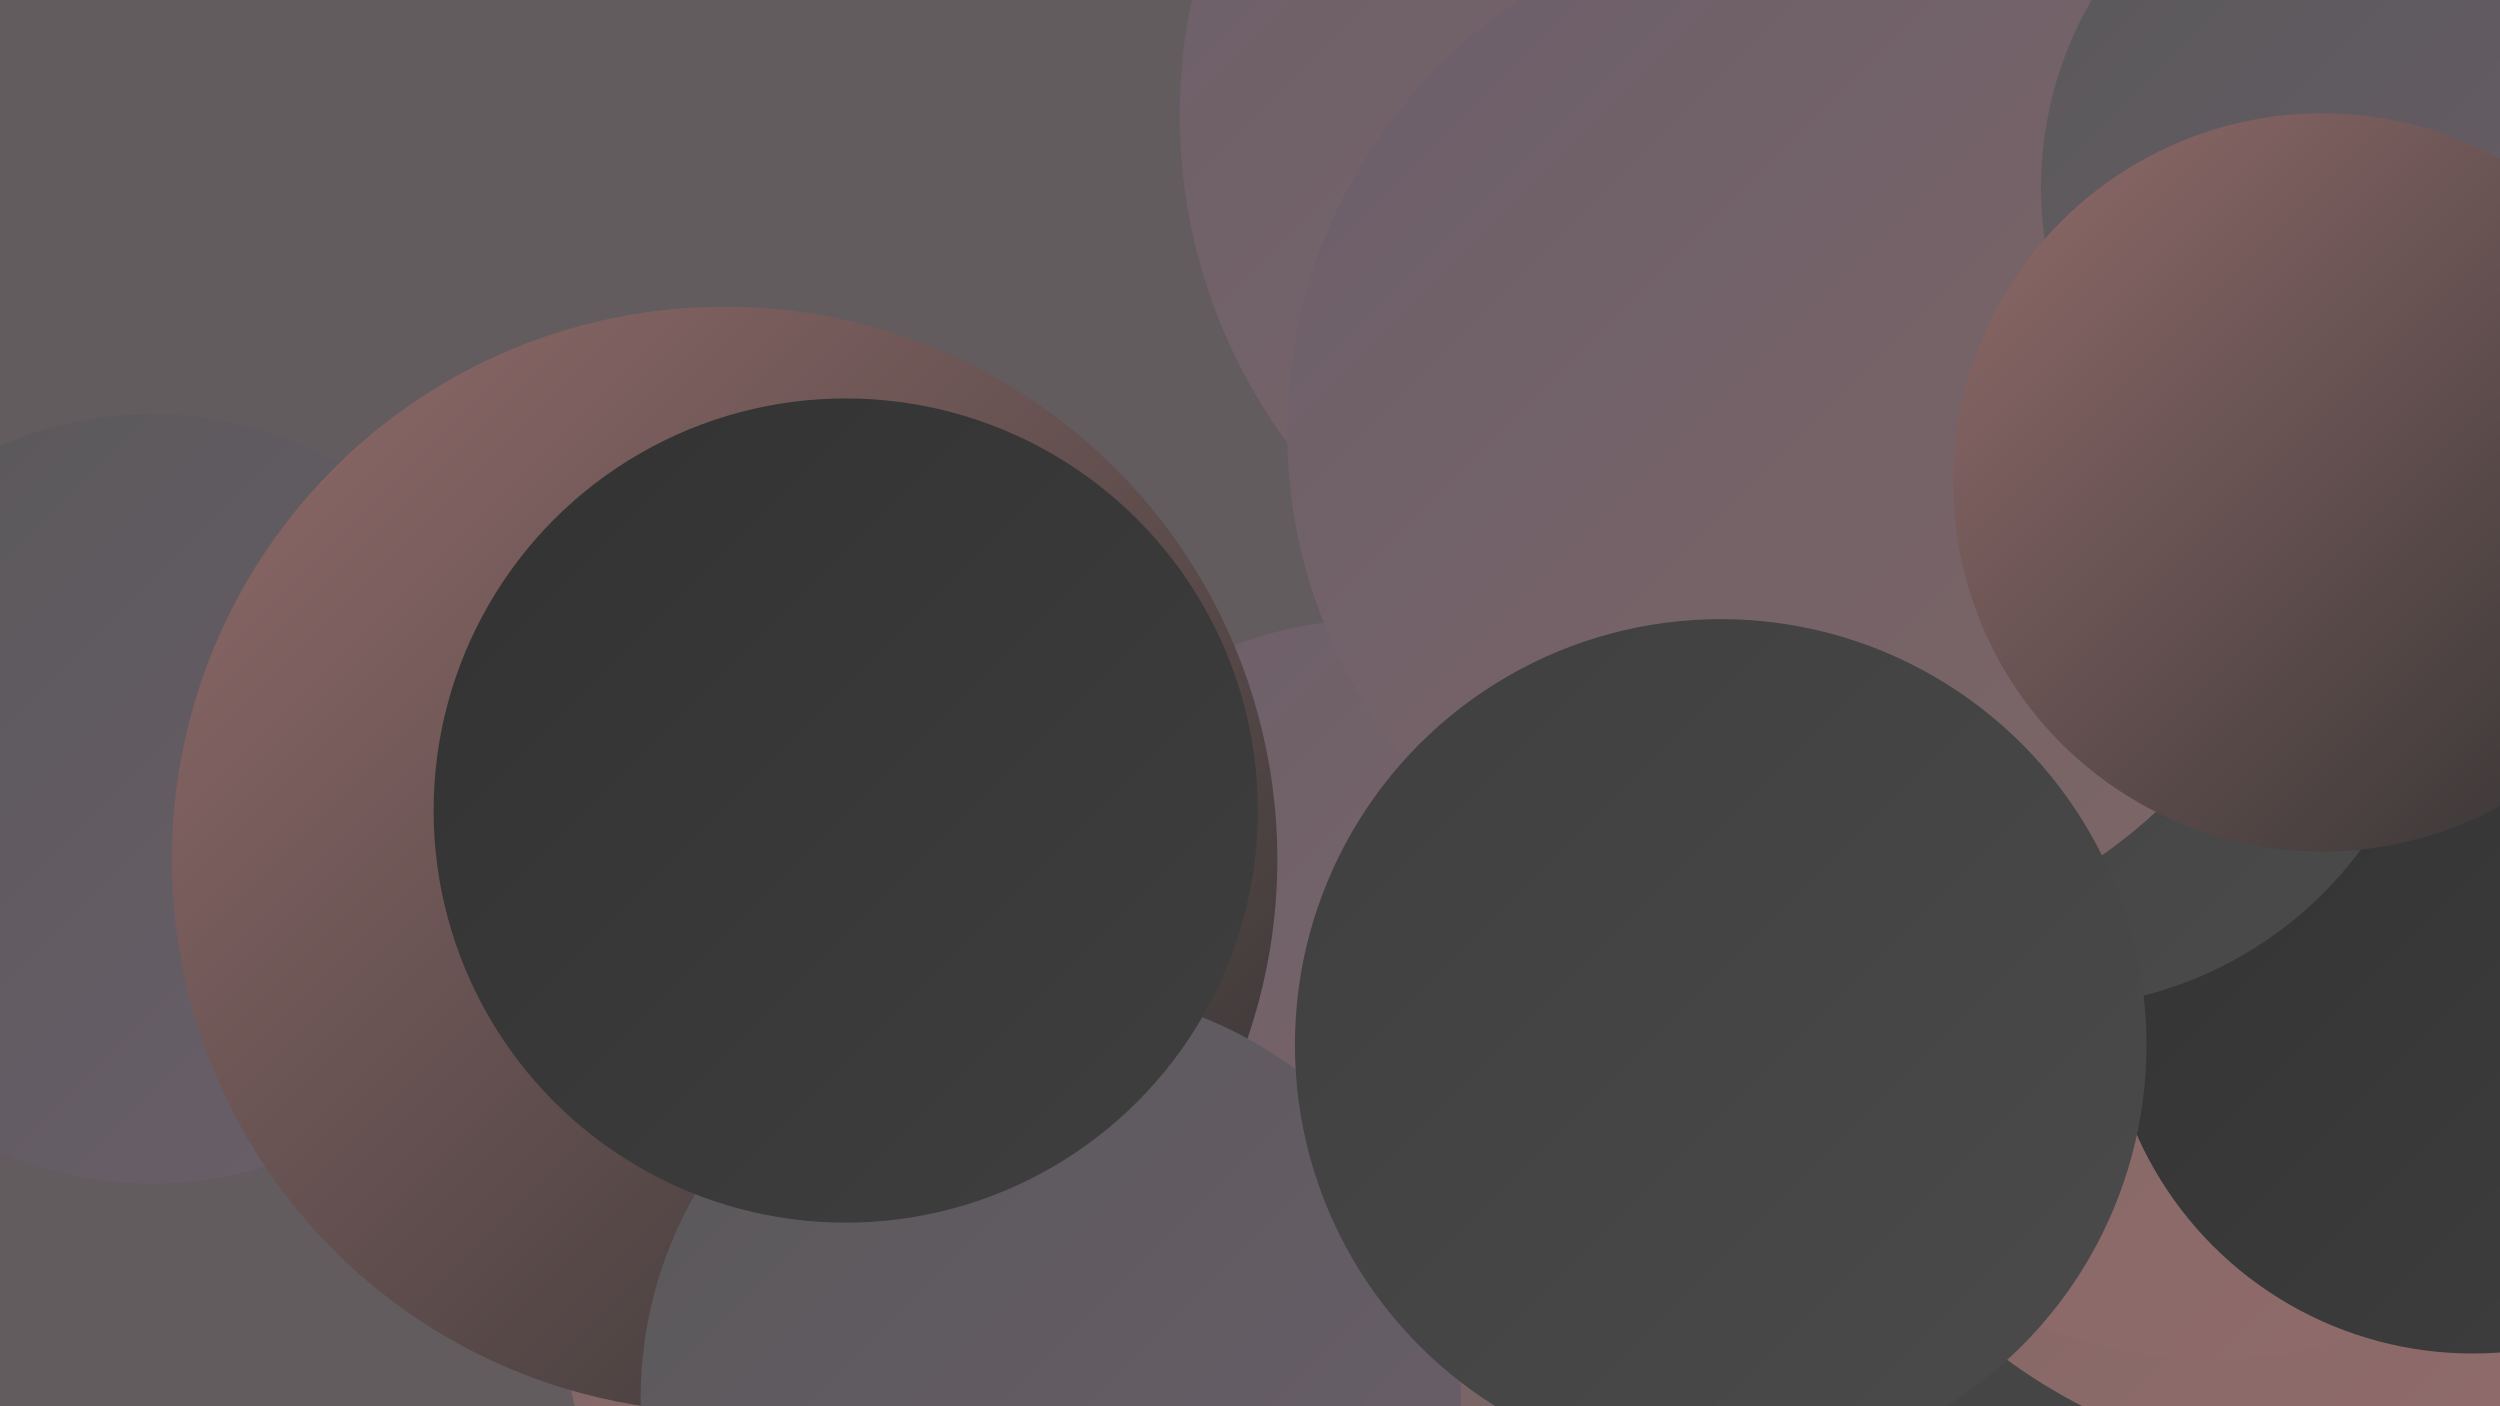
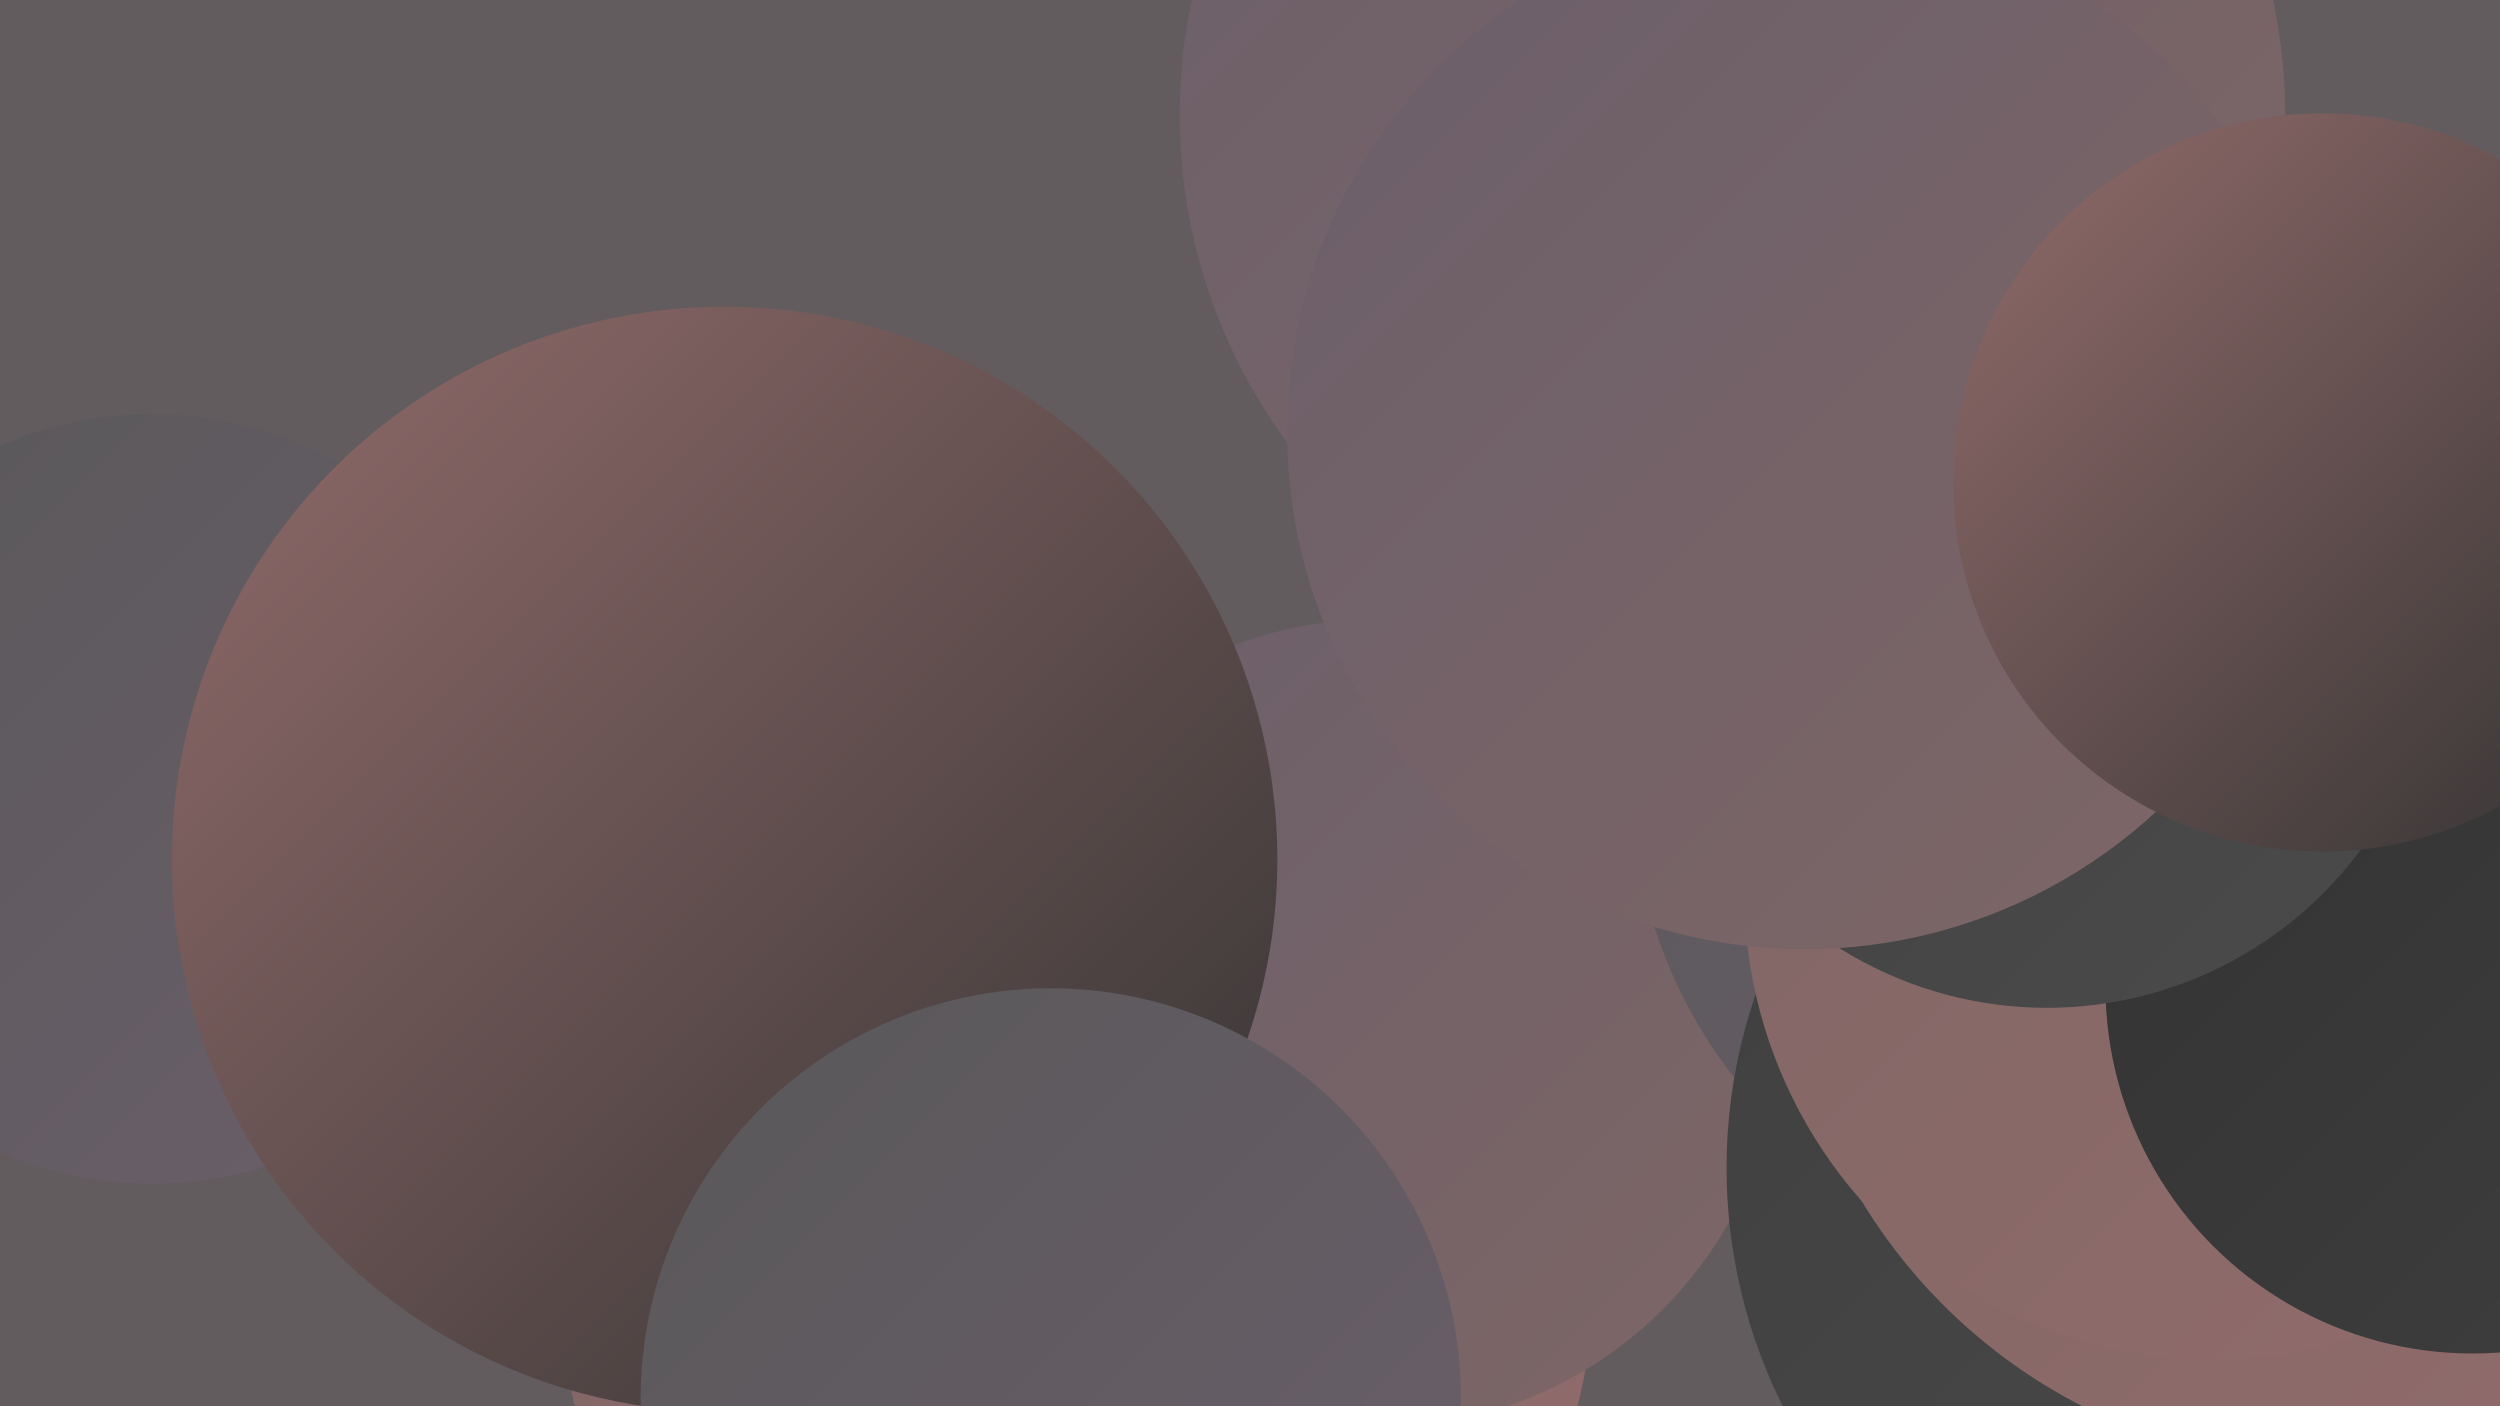
<svg xmlns="http://www.w3.org/2000/svg" width="1280" height="720">
  <defs>
    <linearGradient id="grad0" x1="0%" y1="0%" x2="100%" y2="100%">
      <stop offset="0%" style="stop-color:#323232;stop-opacity:1" />
      <stop offset="100%" style="stop-color:#3f3f3f;stop-opacity:1" />
    </linearGradient>
    <linearGradient id="grad1" x1="0%" y1="0%" x2="100%" y2="100%">
      <stop offset="0%" style="stop-color:#3f3f3f;stop-opacity:1" />
      <stop offset="100%" style="stop-color:#4b4b4b;stop-opacity:1" />
    </linearGradient>
    <linearGradient id="grad2" x1="0%" y1="0%" x2="100%" y2="100%">
      <stop offset="0%" style="stop-color:#4b4b4b;stop-opacity:1" />
      <stop offset="100%" style="stop-color:#595859;stop-opacity:1" />
    </linearGradient>
    <linearGradient id="grad3" x1="0%" y1="0%" x2="100%" y2="100%">
      <stop offset="0%" style="stop-color:#595859;stop-opacity:1" />
      <stop offset="100%" style="stop-color:#6b5f6b;stop-opacity:1" />
    </linearGradient>
    <linearGradient id="grad4" x1="0%" y1="0%" x2="100%" y2="100%">
      <stop offset="0%" style="stop-color:#6b5f6b;stop-opacity:1" />
      <stop offset="100%" style="stop-color:#7e6665;stop-opacity:1" />
    </linearGradient>
    <linearGradient id="grad5" x1="0%" y1="0%" x2="100%" y2="100%">
      <stop offset="0%" style="stop-color:#7e6665;stop-opacity:1" />
      <stop offset="100%" style="stop-color:#926c6b;stop-opacity:1" />
    </linearGradient>
    <linearGradient id="grad6" x1="0%" y1="0%" x2="100%" y2="100%">
      <stop offset="0%" style="stop-color:#926c6b;stop-opacity:1" />
      <stop offset="100%" style="stop-color:#323232;stop-opacity:1" />
    </linearGradient>
  </defs>
  <rect width="1280" height="720" fill="#625c5e" />
  <circle cx="551" cy="654" r="265" fill="url(#grad5)" />
  <circle cx="705" cy="524" r="207" fill="url(#grad4)" />
  <circle cx="1174" cy="720" r="257" fill="url(#grad6)" />
  <circle cx="373" cy="463" r="231" fill="url(#grad0)" />
  <circle cx="78" cy="409" r="197" fill="url(#grad3)" />
  <circle cx="1193" cy="708" r="244" fill="url(#grad5)" />
  <circle cx="371" cy="440" r="283" fill="url(#grad6)" />
  <circle cx="538" cy="716" r="210" fill="url(#grad3)" />
  <circle cx="1085" cy="398" r="250" fill="url(#grad3)" />
  <circle cx="1157" cy="598" r="273" fill="url(#grad1)" />
  <circle cx="1195" cy="468" r="283" fill="url(#grad5)" />
  <circle cx="1133" cy="456" r="240" fill="url(#grad5)" />
  <circle cx="1266" cy="505" r="188" fill="url(#grad0)" />
  <circle cx="1048" cy="316" r="200" fill="url(#grad1)" />
  <circle cx="887" cy="59" r="283" fill="url(#grad4)" />
  <circle cx="924" cy="221" r="265" fill="url(#grad4)" />
-   <circle cx="433" cy="415" r="211" fill="url(#grad0)" />
-   <circle cx="1236" cy="96" r="191" fill="url(#grad3)" />
-   <circle cx="881" cy="535" r="218" fill="url(#grad1)" />
  <circle cx="1189" cy="247" r="189" fill="url(#grad6)" />
</svg>